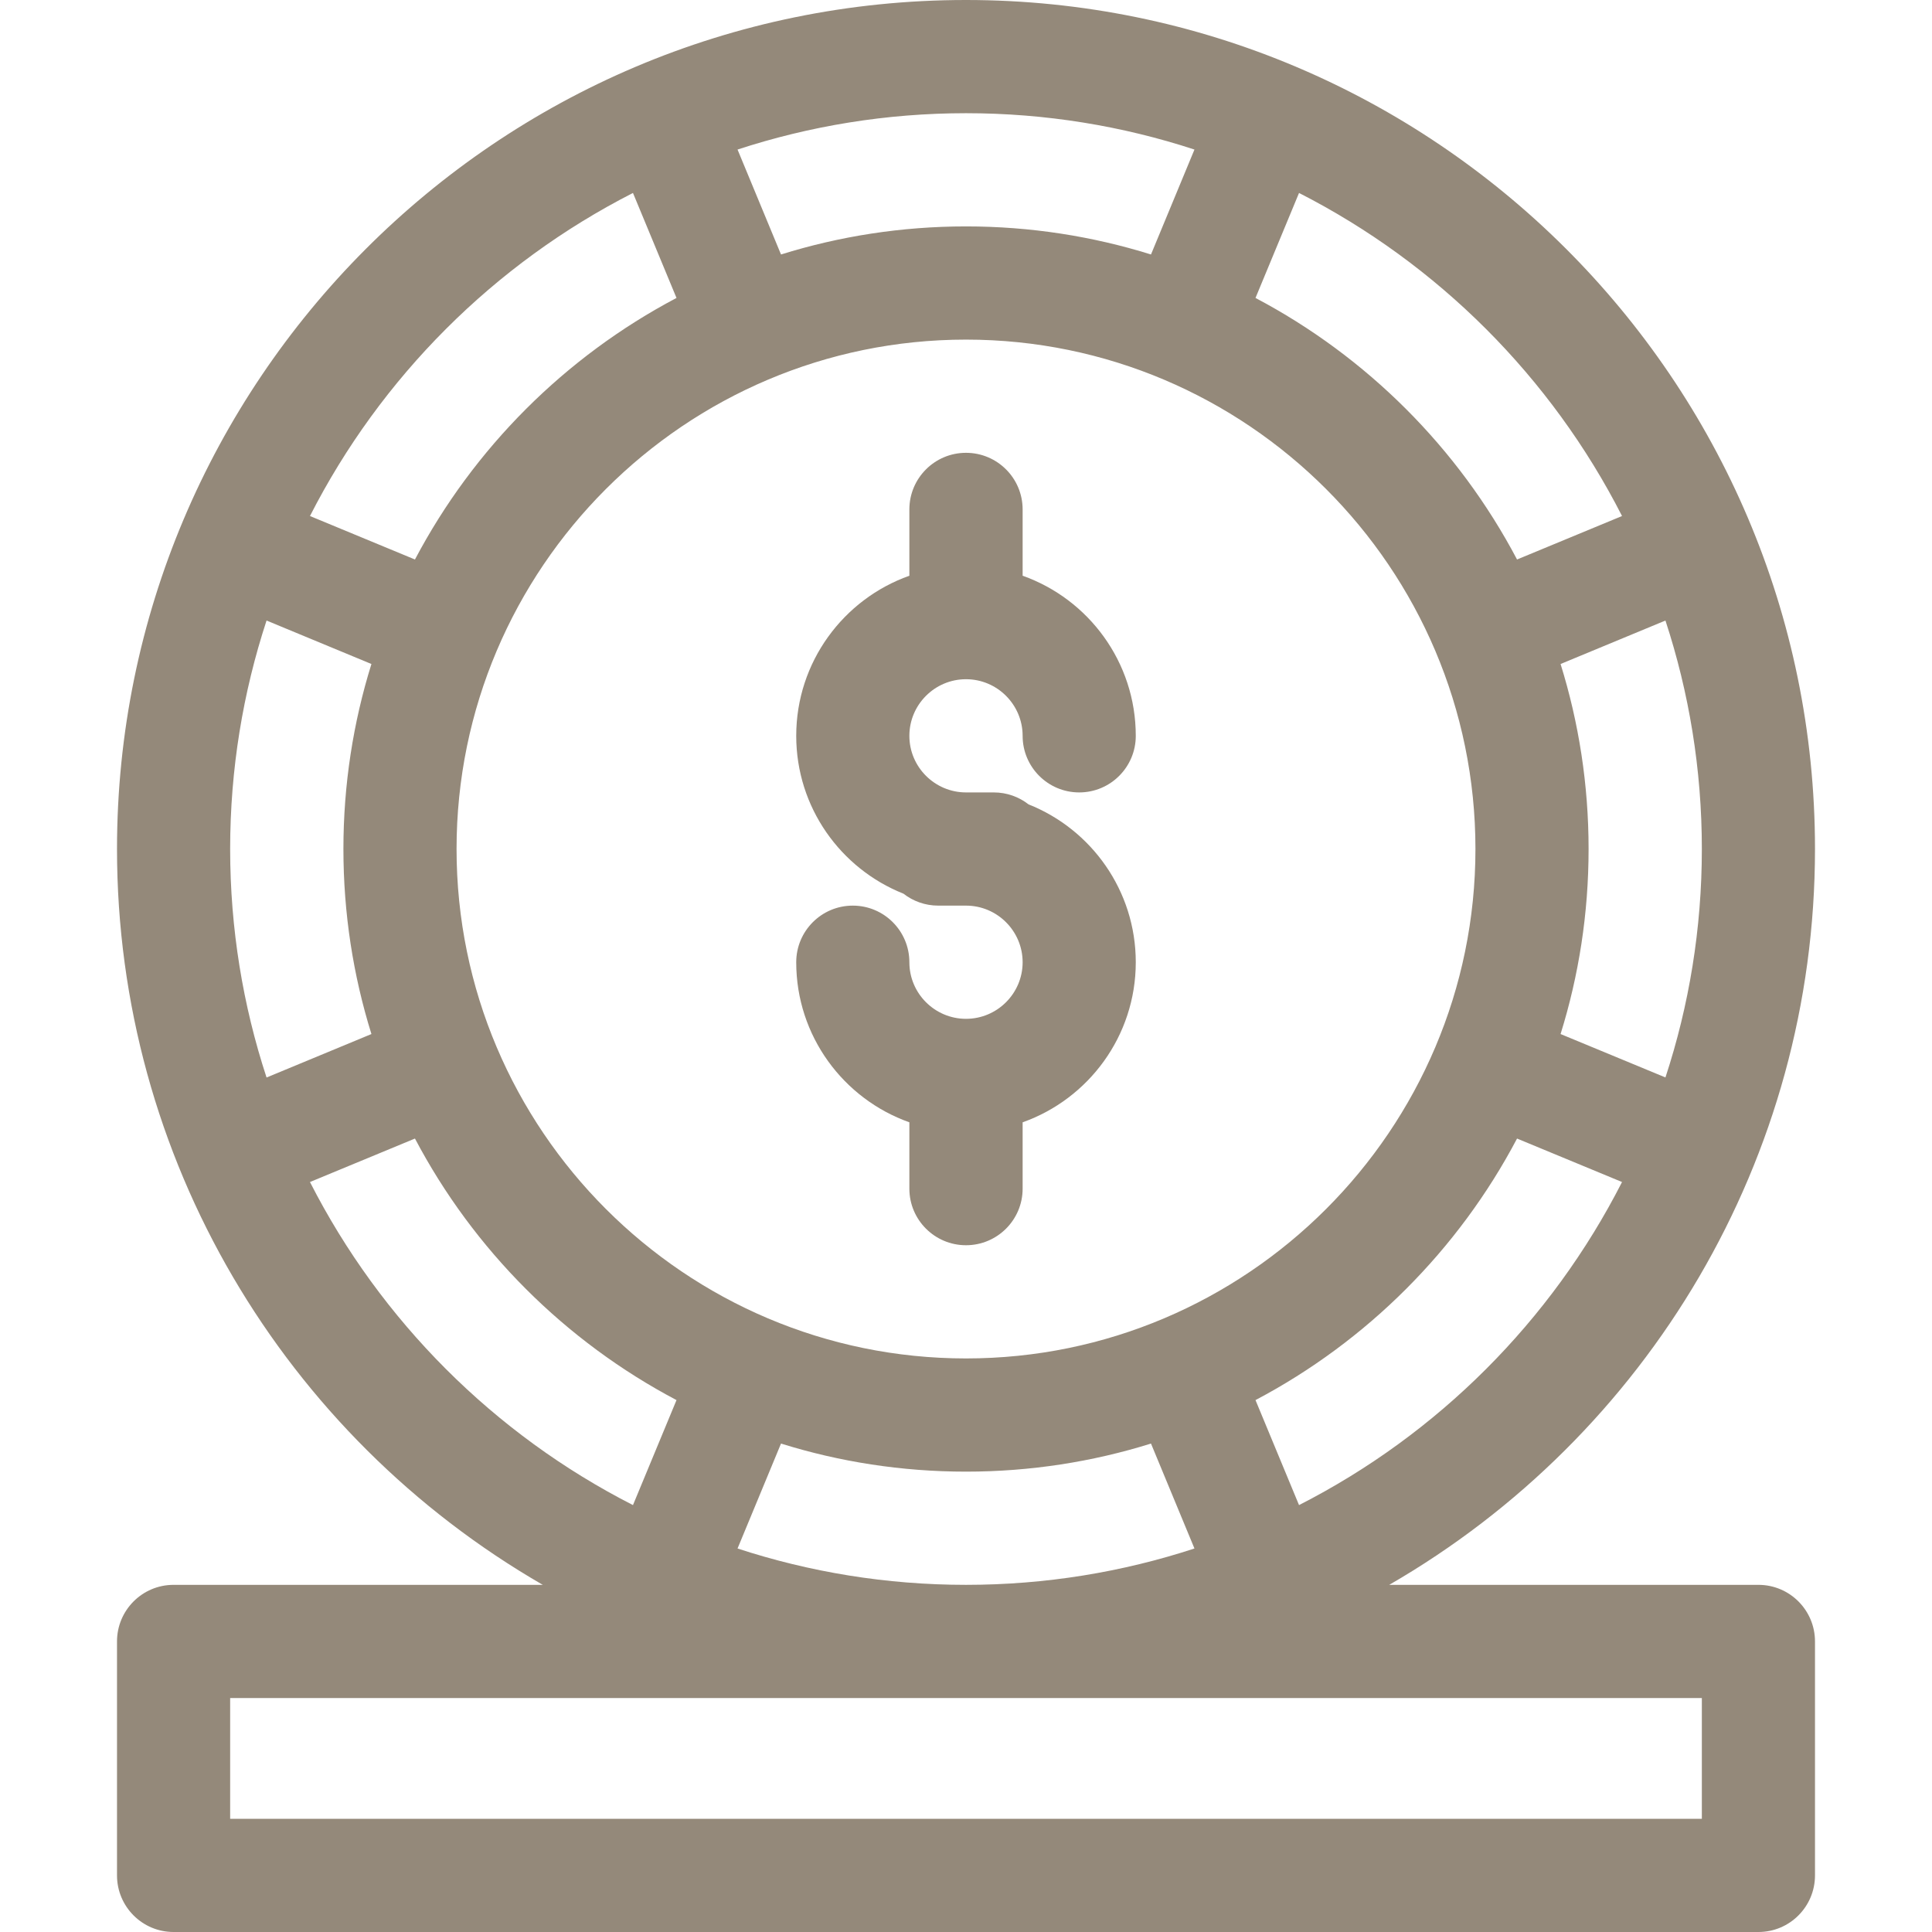
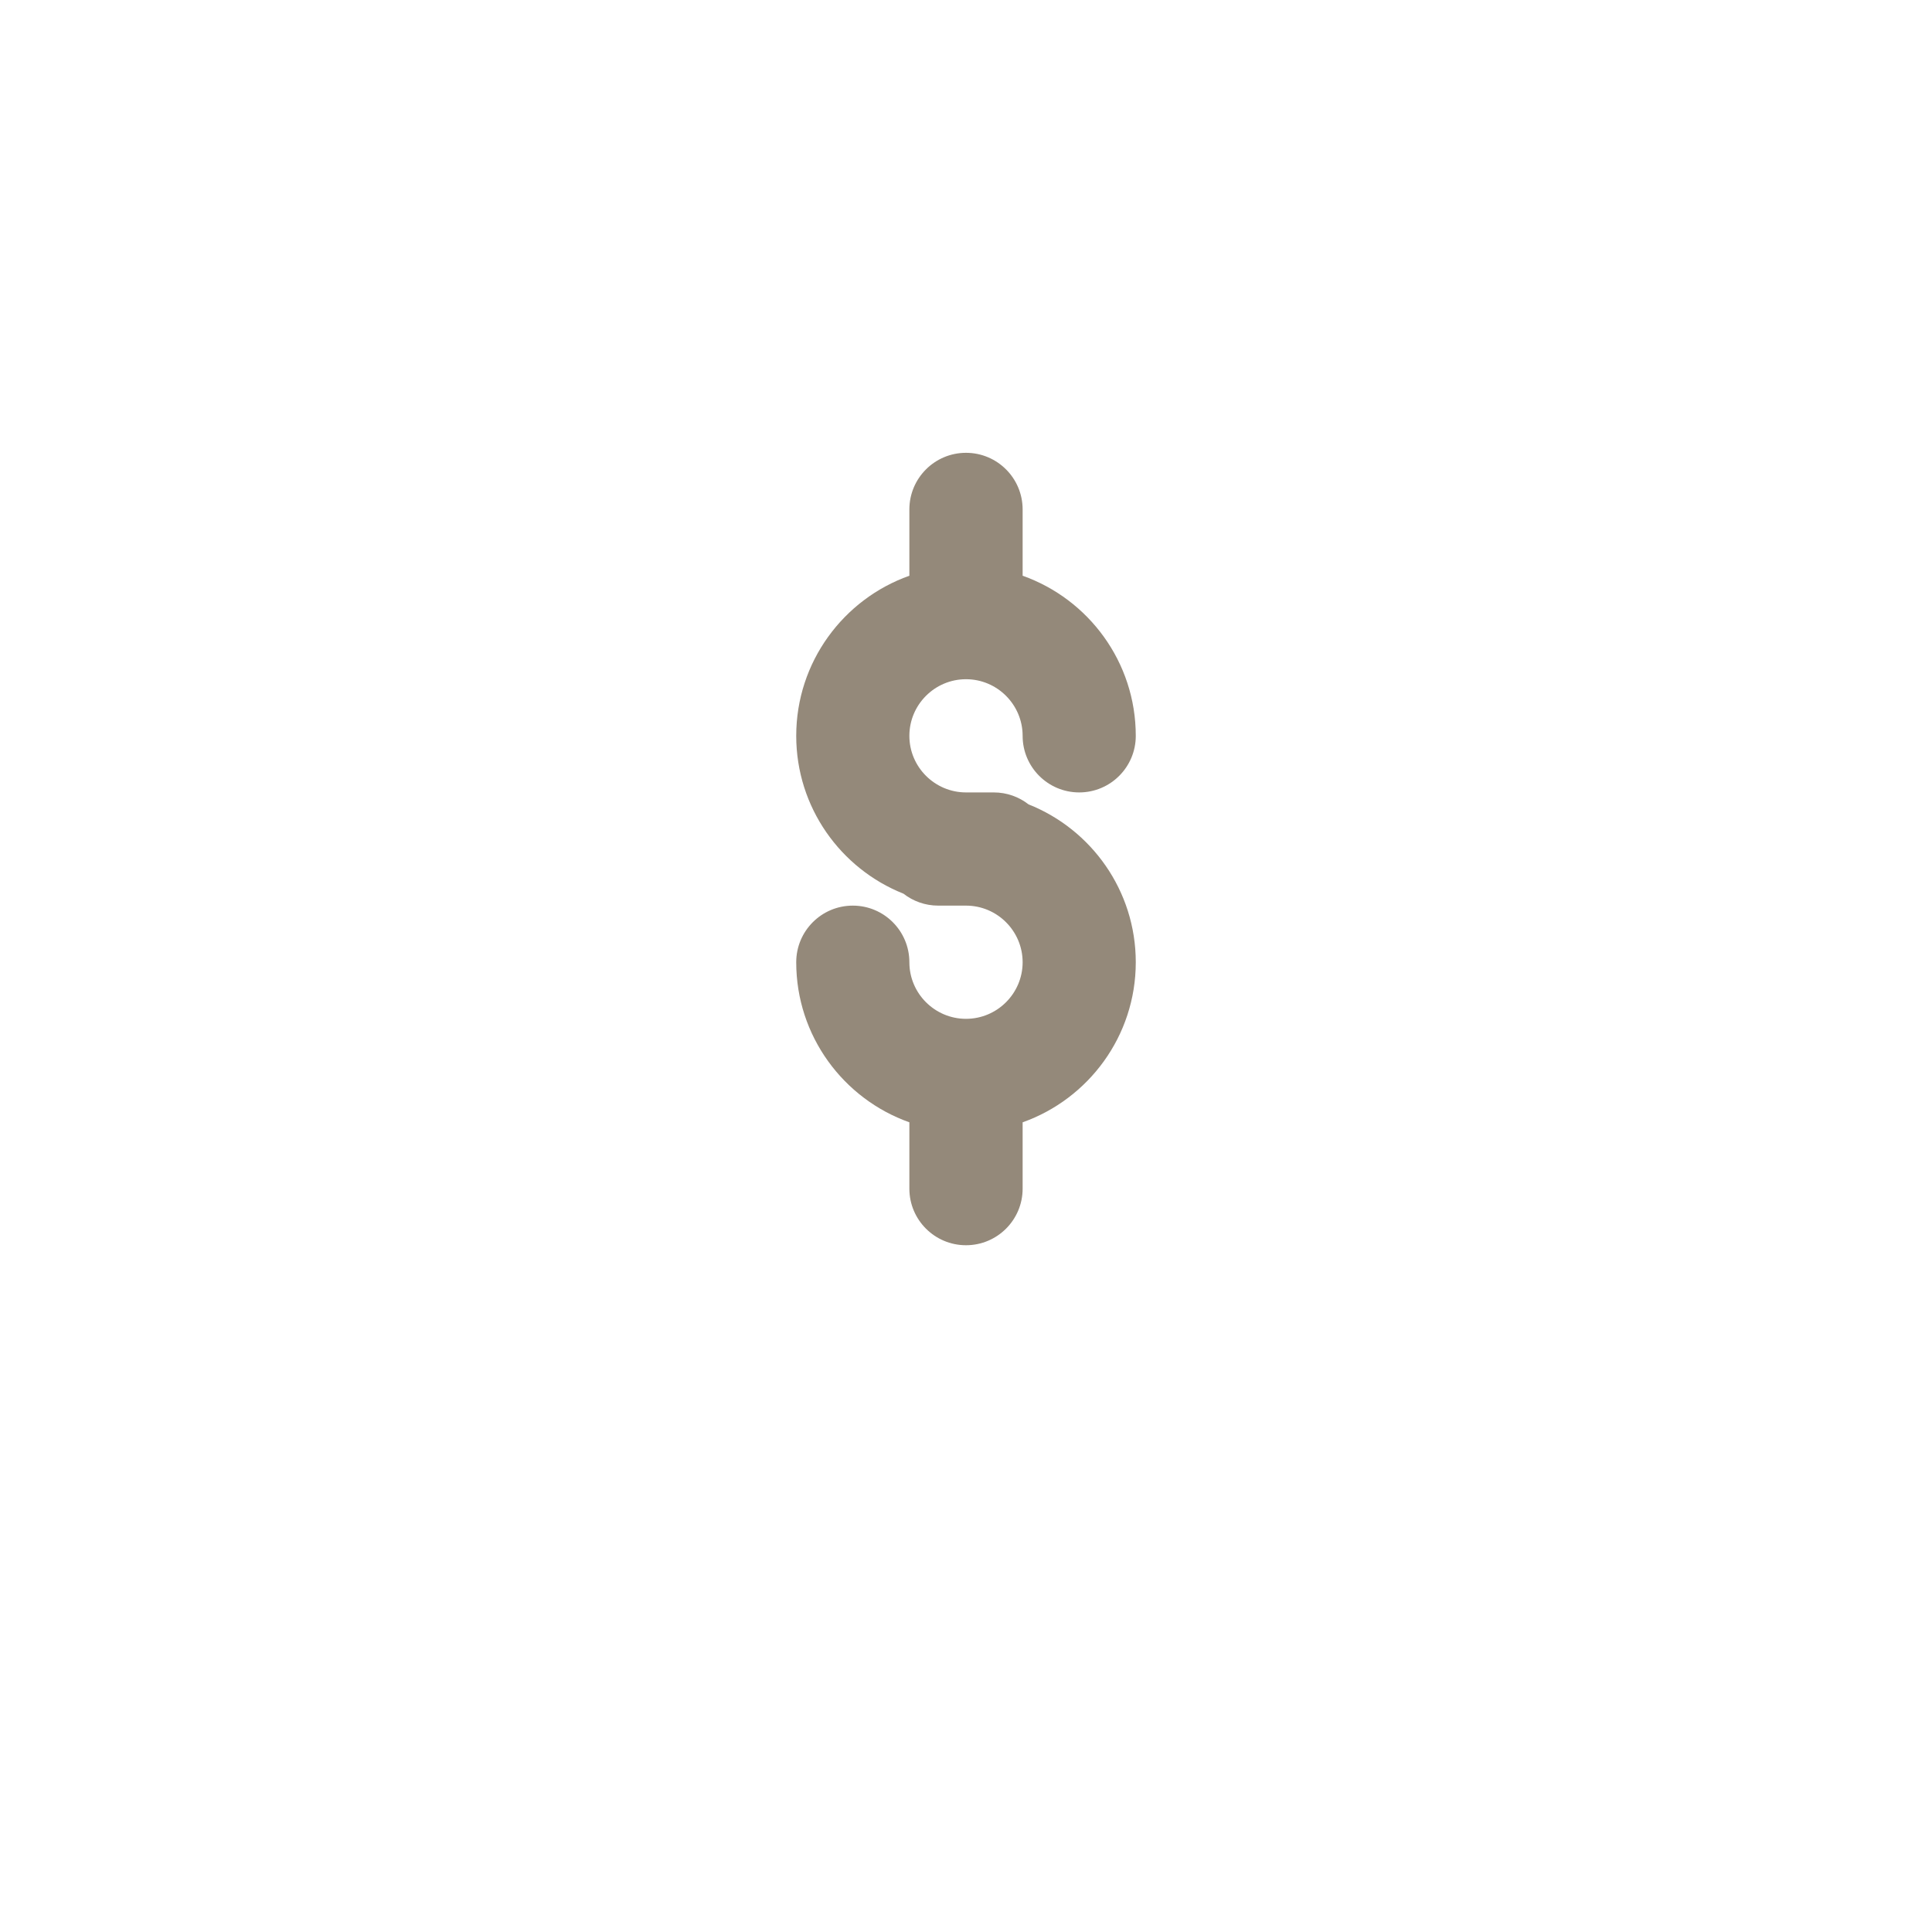
<svg xmlns="http://www.w3.org/2000/svg" width="32" height="32" viewBox="0 0 32 32" fill="none">
  <path d="M16 16.875C15.483 16.875 15.062 16.454 15.062 15.938C15.062 15.42 14.643 15 14.125 15C13.607 15 13.188 15.42 13.188 15.938C13.188 17.16 13.971 18.202 15.062 18.589V19.688C15.062 20.205 15.482 20.625 16 20.625C16.518 20.625 16.938 20.205 16.938 19.688V18.589C18.029 18.202 18.812 17.16 18.812 15.938C18.812 14.752 18.076 13.736 17.036 13.323C16.877 13.199 16.677 13.125 16.46 13.125H16C15.483 13.125 15.062 12.704 15.062 12.188C15.062 11.671 15.483 11.25 16 11.25C16.517 11.25 16.938 11.671 16.938 12.188C16.938 12.705 17.357 13.125 17.875 13.125C18.393 13.125 18.812 12.705 18.812 12.188C18.812 10.965 18.029 9.923 16.938 9.536V8.438C16.938 7.92 16.518 7.5 16 7.5C15.482 7.5 15.062 7.92 15.062 8.438V9.536C13.971 9.923 13.188 10.965 13.188 12.188C13.188 13.373 13.924 14.389 14.964 14.802C15.123 14.926 15.323 15 15.54 15H16C16.517 15 16.938 15.421 16.938 15.938C16.938 16.454 16.517 16.875 16 16.875Z" fill="#94897A" />
-   <path d="M29.125 26.25H23.01C27.291 23.778 30.062 19.188 30.062 14.062C30.062 6.274 23.726 0 16 0C8.212 0 1.938 6.337 1.938 14.062C1.938 19.187 4.708 23.777 8.99 26.25H2.875C2.357 26.25 1.938 26.67 1.938 27.188V31.062C1.938 31.58 2.357 32 2.875 32H29.125C29.643 32 30.062 31.58 30.062 31.062V27.188C30.062 26.67 29.643 26.25 29.125 26.25ZM12.216 25.648L12.936 23.91C13.904 24.212 14.933 24.375 16 24.375C17.067 24.375 18.096 24.212 19.064 23.91L19.784 25.648C18.592 26.038 17.32 26.25 16 26.25C14.68 26.25 13.408 26.038 12.216 25.648ZM3.812 14.062C3.812 12.742 4.024 11.47 4.415 10.278L6.152 10.998C5.85 11.967 5.688 12.996 5.688 14.062C5.688 15.129 5.85 16.158 6.152 17.127L4.415 17.847C4.024 16.655 3.812 15.383 3.812 14.062ZM7.562 14.062C7.562 9.41 11.348 5.625 16 5.625C20.652 5.625 24.438 9.41 24.438 14.062C24.438 18.715 20.652 22.5 16 22.5C11.348 22.5 7.562 18.715 7.562 14.062ZM28.188 14.062C28.188 15.383 27.976 16.655 27.585 17.846L25.848 17.127C26.15 16.158 26.312 15.129 26.312 14.062C26.312 12.996 26.15 11.967 25.848 10.998L27.585 10.278C27.976 11.47 28.188 12.742 28.188 14.062ZM21.516 24.929L20.795 23.19C22.639 22.217 24.155 20.702 25.127 18.858L26.866 19.578C25.694 21.877 23.815 23.757 21.516 24.929ZM26.866 8.547L25.127 9.267C24.155 7.423 22.639 5.908 20.795 4.935L21.516 3.196C23.815 4.368 25.694 6.248 26.866 8.547ZM19.784 2.477L19.064 4.215C18.096 3.913 17.067 3.75 16 3.75C14.933 3.75 13.904 3.913 12.936 4.215L12.216 2.477C13.408 2.087 14.68 1.875 16 1.875C17.32 1.875 18.592 2.087 19.784 2.477ZM10.484 3.196L11.205 4.935C9.361 5.908 7.846 7.423 6.873 9.267L5.134 8.547C6.306 6.248 8.185 4.368 10.484 3.196ZM5.134 19.578L6.873 18.858C7.845 20.702 9.361 22.217 11.205 23.19L10.484 24.929C8.185 23.757 6.306 21.877 5.134 19.578ZM28.188 30.125H3.812V28.125H28.188V30.125Z" fill="#94897A" />
</svg>